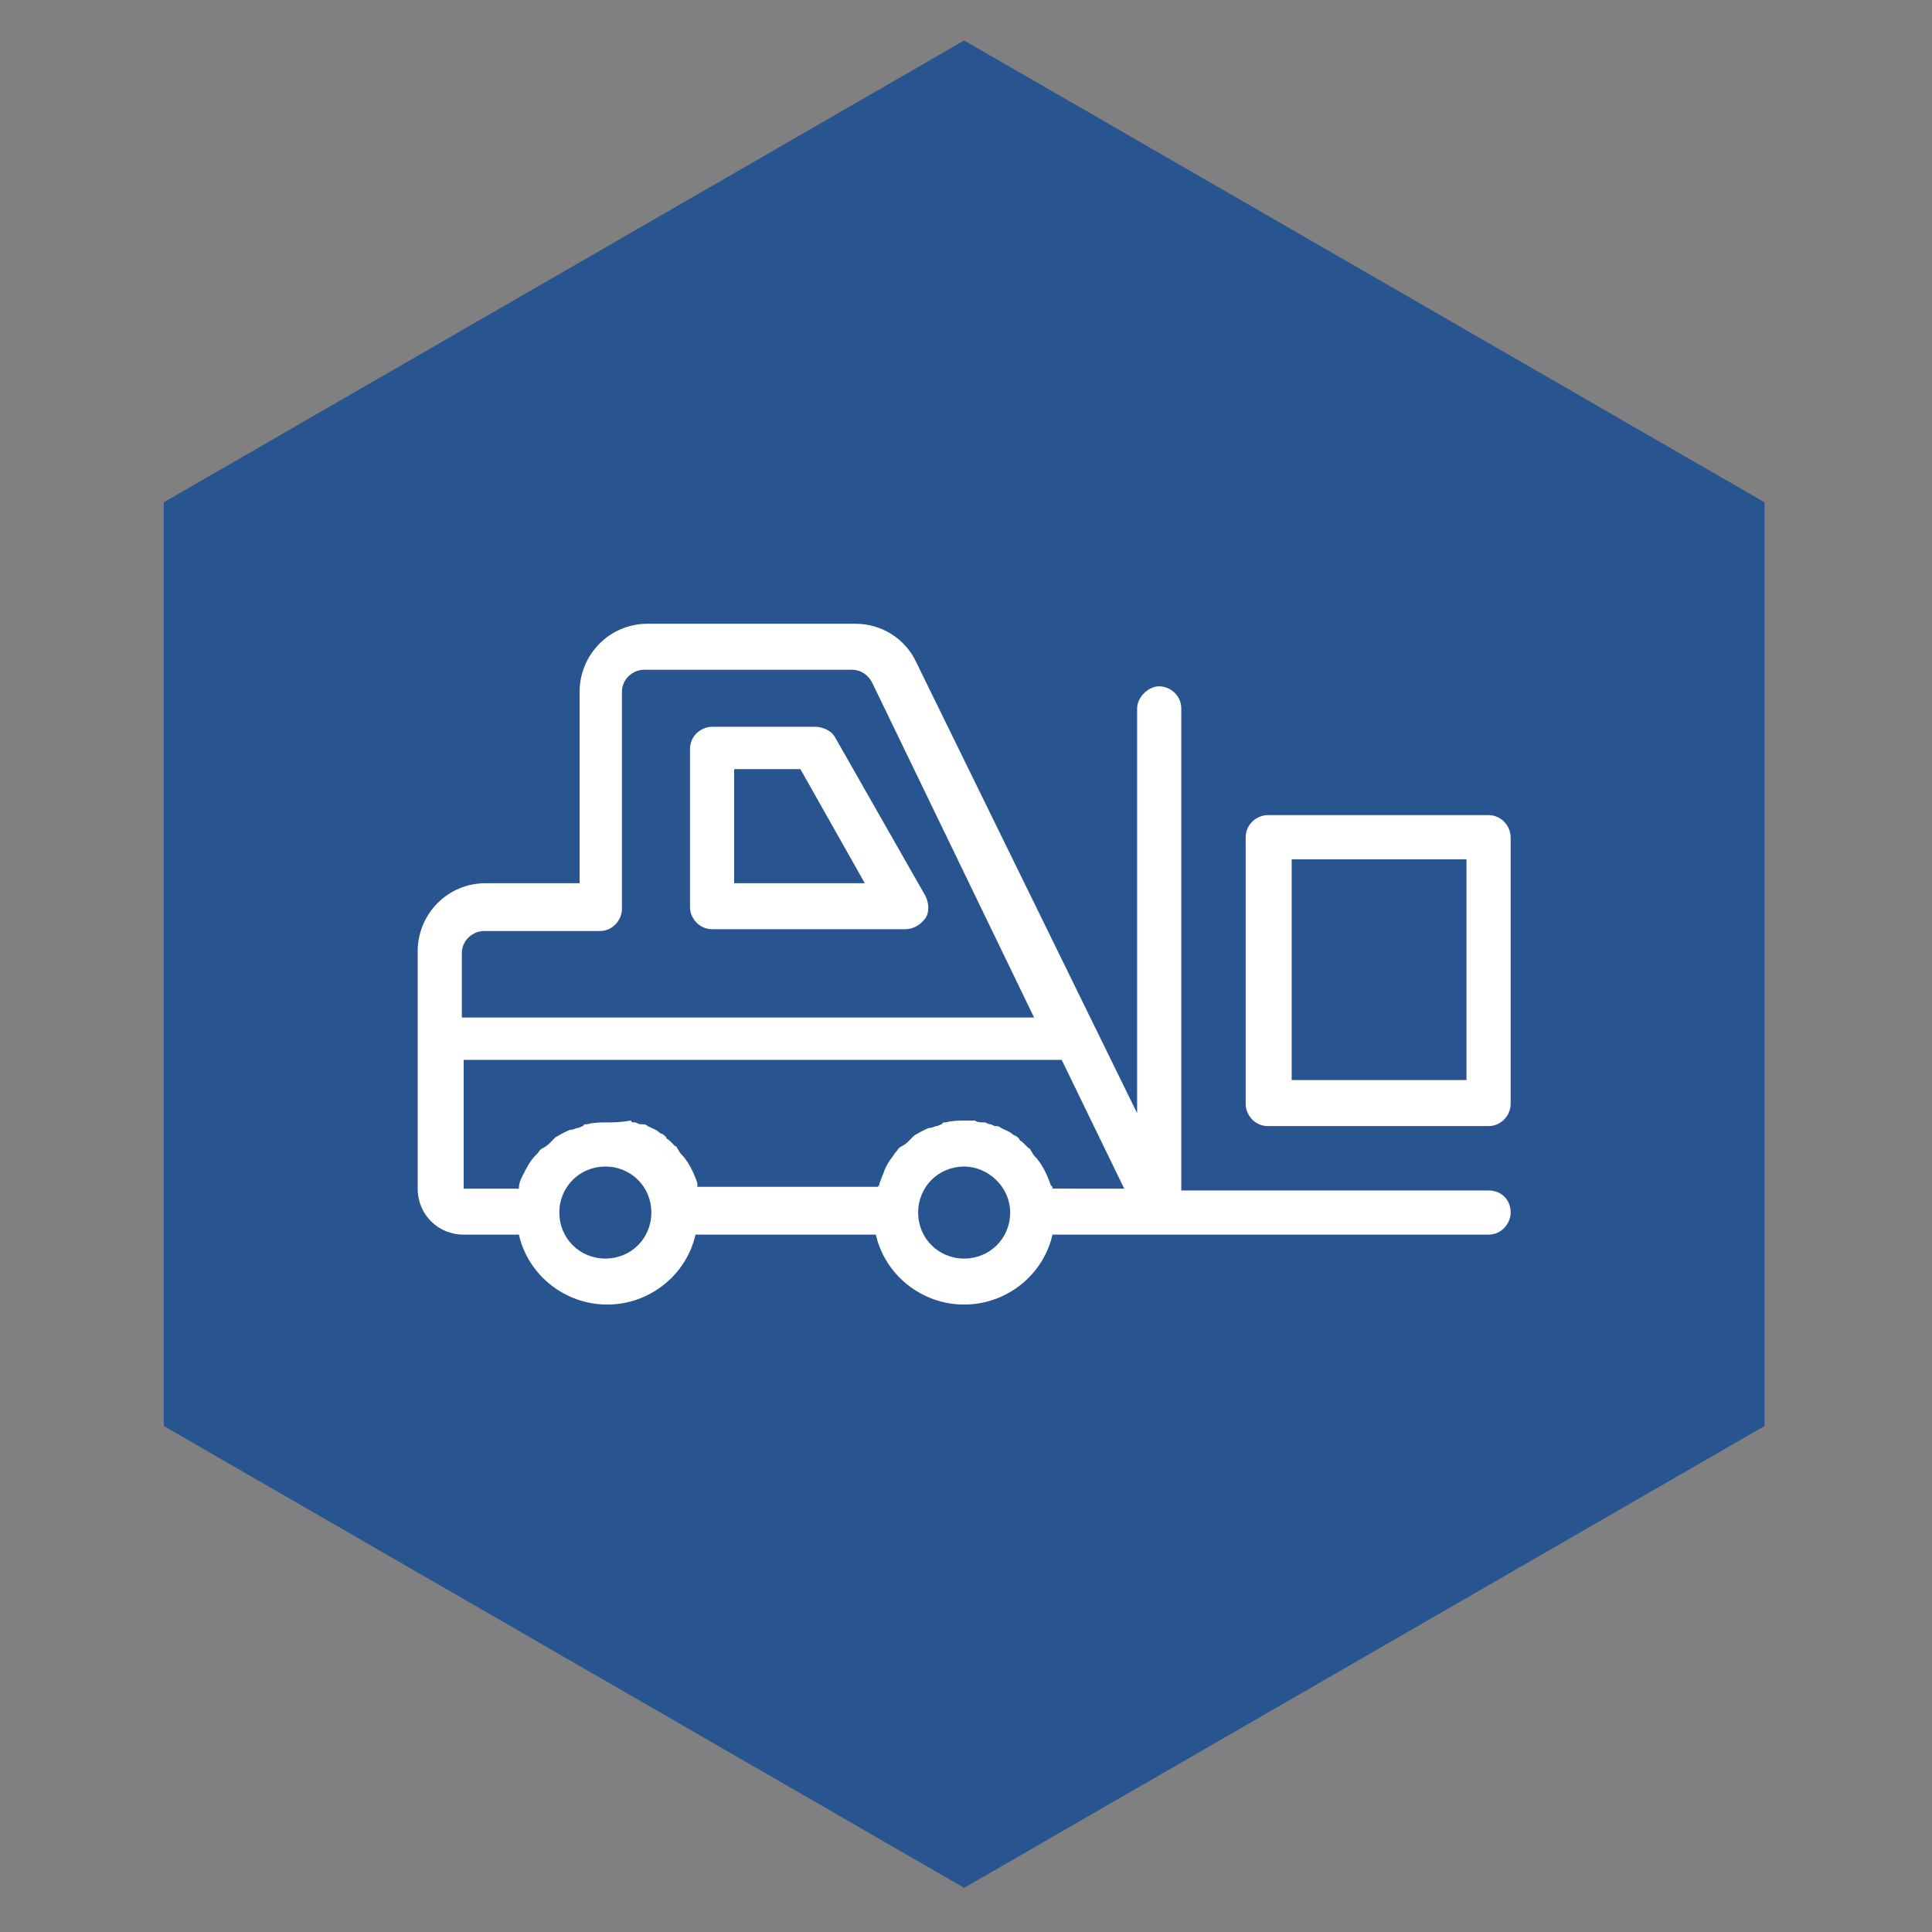
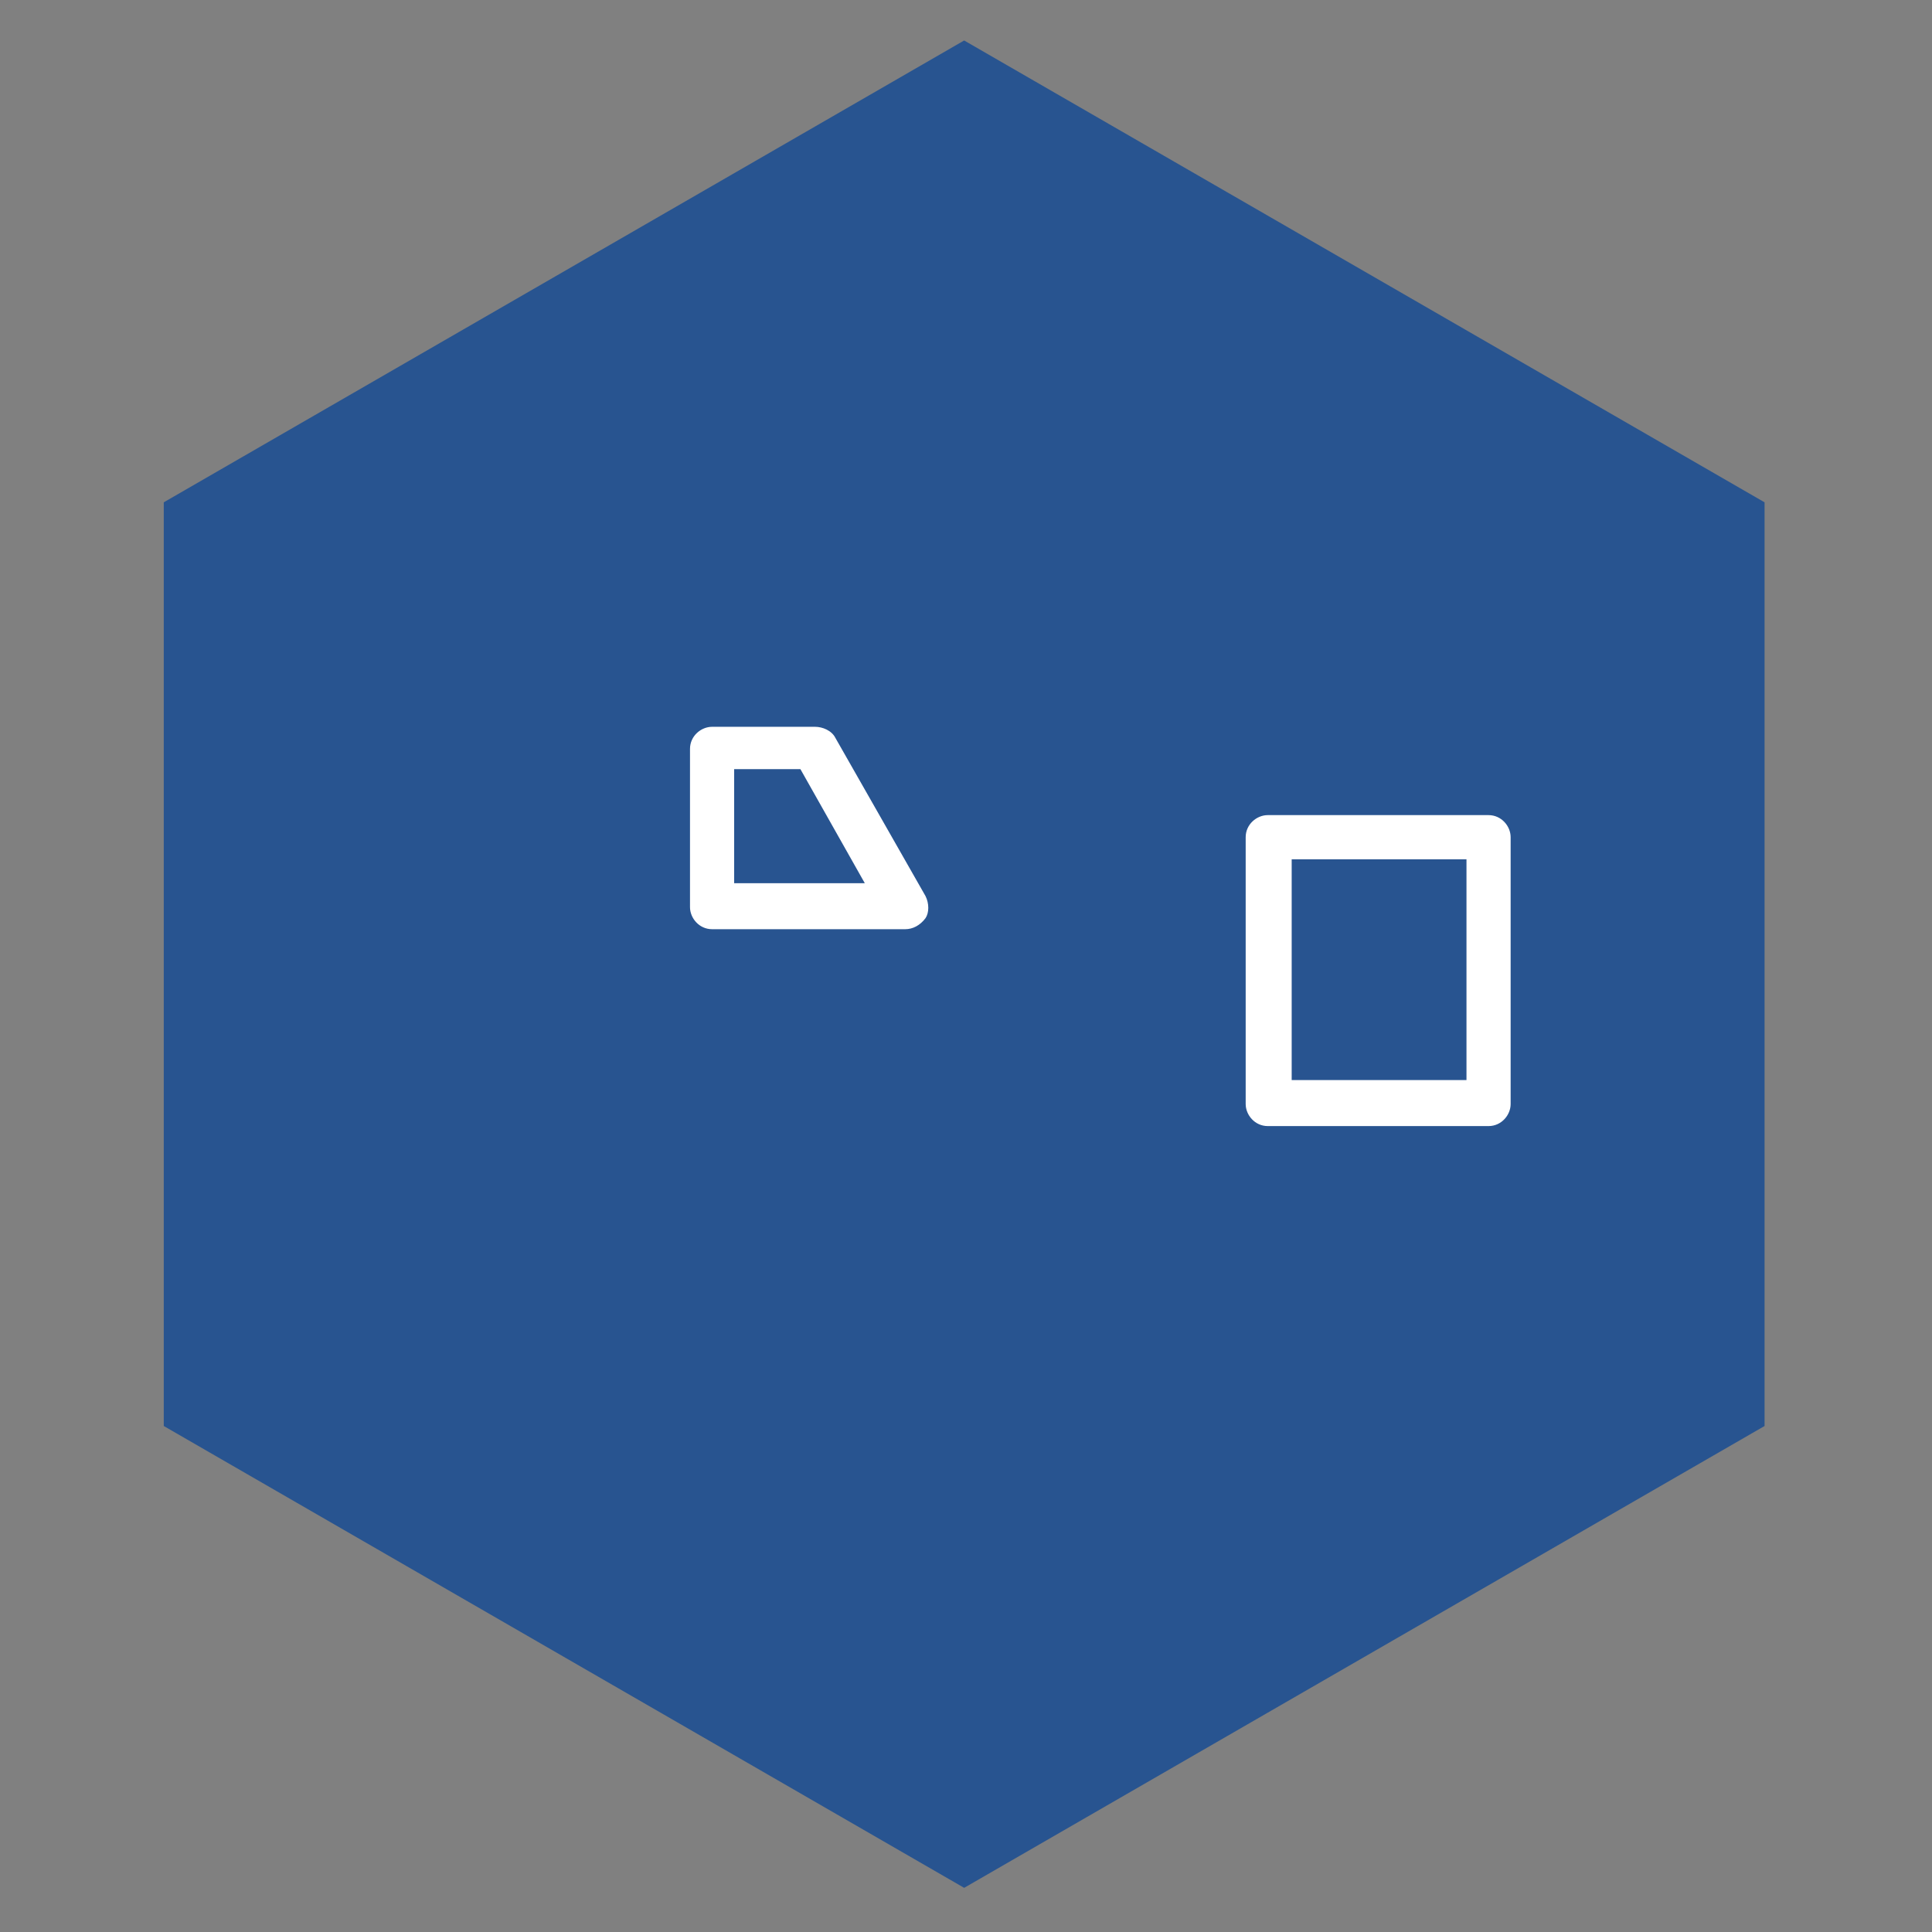
<svg xmlns="http://www.w3.org/2000/svg" version="1.1" id="Ebene_1" x="0px" y="0px" viewBox="0 0 105 105" style="enable-background:new 0 0 105 105;" xml:space="preserve">
  <rect x="0" y="0" width="105" height="105" fill="#808080" stroke="none" />
  <style type="text/css">
	.st0{fill:#285490;}
	.st1{fill:#FFFFFF;}
</style>
  <g>
    <polygon class="st0" points="95.9,77.5 95.9,27.3 52.4,2.2 8.9,27.3 8.9,77.5 52.4,102.6  " />
  </g>
  <g>
    <path class="st1" d="M28.4,64c0.2-0.4,0.4-0.8,0.7-1.1C28.8,63.2,28.6,63.6,28.4,64z M28.4,64c0.2-0.4,0.4-0.8,0.7-1.1   C28.8,63.2,28.6,63.6,28.4,64z" />
    <path class="st1" d="M49.2,50.5H38.7c-0.7,0-1.2-0.6-1.2-1.2v-8.6c0-0.7,0.6-1.2,1.2-1.2h5.6c0.4,0,0.9,0.2,1.1,0.6l4.9,8.6   c0.2,0.4,0.2,0.9,0,1.2C50,50.3,49.6,50.5,49.2,50.5L49.2,50.5z M39.9,48H47l-3.5-6.2h-3.6L39.9,48z" />
-     <path class="st1" d="M80.9,64.7H64.2V38.5c0-0.7-0.6-1.2-1.2-1.2s-1.2,0.6-1.2,1.2v22L49.8,36c-0.6-1.3-1.9-2.1-3.3-2.1H35.2   c-2.1,0-3.7,1.7-3.7,3.7V48h-5.1c-2.1,0-3.7,1.7-3.7,3.7v12.9c0,1.4,1.1,2.5,2.5,2.5h3c0.5,2.2,2.5,3.8,4.8,3.8   c2.3,0,4.3-1.6,4.8-3.8h9.8c0.5,2.2,2.5,3.8,4.8,3.8c2.3,0,4.3-1.6,4.8-3.8h5.5c0.1,0,0.2,0,0.3,0h17.9c0.7,0,1.2-0.6,1.2-1.2   C82.1,65.2,81.6,64.7,80.9,64.7z M25.1,51.8c0-0.7,0.6-1.2,1.2-1.2h6.3c0.7,0,1.2-0.6,1.2-1.2V37.6c0-0.7,0.6-1.2,1.2-1.2h11.3   c0.5,0,0.9,0.3,1.1,0.7l8.8,18.2H25.1V51.8z M35.4,65.9c0,1.4-1.1,2.5-2.5,2.5c-1.4,0-2.5-1.1-2.5-2.5c0-1.4,1.1-2.5,2.5-2.5   C34.3,63.4,35.4,64.5,35.4,65.9L35.4,65.9z M54.9,65.9c0,1.4-1.1,2.5-2.5,2.5c-1.4,0-2.5-1.1-2.5-2.5c0-1.4,1.1-2.5,2.5-2.5   C53.7,63.4,54.9,64.5,54.9,65.9L54.9,65.9z M57.2,64.6C57.2,64.6,57.2,64.6,57.2,64.6c0-0.1,0-0.1-0.1-0.2   c-0.2-0.6-0.5-1.2-0.9-1.6c-0.1-0.1-0.1-0.2-0.2-0.3c0,0,0-0.1-0.1-0.1c-0.1-0.1-0.1-0.1-0.2-0.2c0,0-0.1-0.1-0.1-0.1   c-0.1-0.1-0.2-0.1-0.2-0.2c-0.1-0.1-0.2-0.2-0.3-0.2c-0.2-0.2-0.5-0.3-0.7-0.4c-0.1-0.1-0.2-0.1-0.3-0.1c-0.1,0-0.2-0.1-0.3-0.1   c-0.1,0-0.2-0.1-0.3-0.1c0,0-0.1,0-0.1,0c-0.1,0-0.3,0-0.4-0.1h0c-0.2,0-0.3,0-0.5,0c-0.4,0-0.7,0-1.1,0.1c-0.1,0-0.2,0-0.2,0.1   c-0.1,0-0.2,0.1-0.3,0.1c-0.1,0-0.2,0.1-0.4,0.1c-0.3,0.1-0.6,0.3-0.8,0.4c-0.1,0.1-0.2,0.2-0.3,0.3c-0.1,0.1-0.2,0.2-0.4,0.3   s-0.2,0.2-0.3,0.3c-0.1,0.1-0.2,0.3-0.3,0.4c-0.2,0.3-0.3,0.5-0.4,0.8c-0.1,0.2-0.1,0.3-0.2,0.5c0,0.1,0,0.1-0.1,0.2h-9.8   c0,0,0-0.1,0-0.1c0,0,0-0.1,0-0.1c-0.2-0.6-0.5-1.2-0.9-1.6c-0.1-0.1-0.1-0.2-0.2-0.3c0,0,0-0.1-0.1-0.1c-0.1-0.1-0.1-0.1-0.2-0.2   c0,0-0.1-0.1-0.1-0.1c-0.1-0.1-0.2-0.1-0.2-0.2c-0.1-0.1-0.2-0.2-0.3-0.2c-0.2-0.2-0.5-0.3-0.7-0.4c-0.1-0.1-0.2-0.1-0.4-0.1   c-0.1,0-0.2-0.1-0.3-0.1c-0.1,0-0.2,0-0.2-0.1C33.7,61,33.3,61,33,61c-0.4,0-0.7,0-1.1,0.1c-0.1,0-0.2,0-0.2,0.1   c-0.1,0-0.2,0.1-0.3,0.1c-0.1,0-0.2,0.1-0.4,0.1c-0.3,0.1-0.6,0.3-0.8,0.4c-0.1,0.1-0.2,0.2-0.3,0.3c-0.1,0.1-0.2,0.2-0.4,0.3   s-0.2,0.2-0.3,0.3c0,0-0.1,0.1-0.1,0.1c-0.3,0.3-0.5,0.7-0.7,1.1c-0.1,0.2-0.2,0.4-0.2,0.7h-3v-7h32.5l3.4,7H57.2z" />
    <path class="st1" d="M80.9,61.2h-12c-0.7,0-1.2-0.6-1.2-1.2V45.5c0-0.7,0.6-1.2,1.2-1.2h12c0.7,0,1.2,0.6,1.2,1.2V60   C82.1,60.6,81.6,61.2,80.9,61.2L80.9,61.2z M70.2,58.7h9.5v-12h-9.5V58.7z" />
  </g>
</svg>